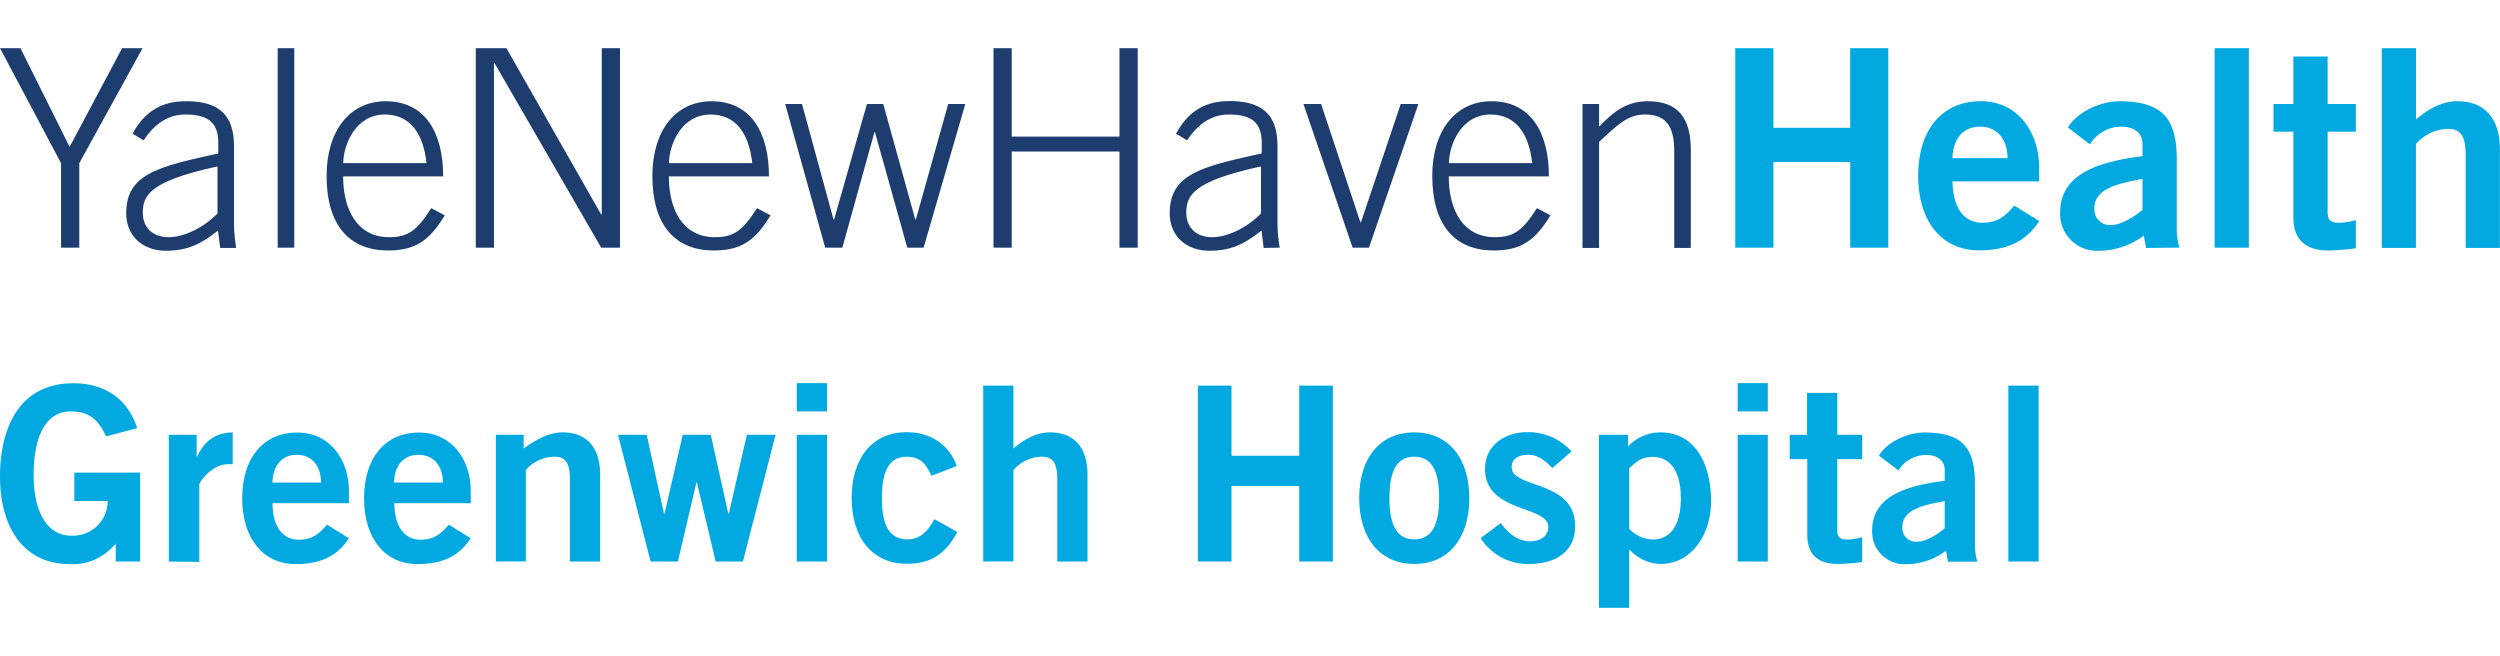
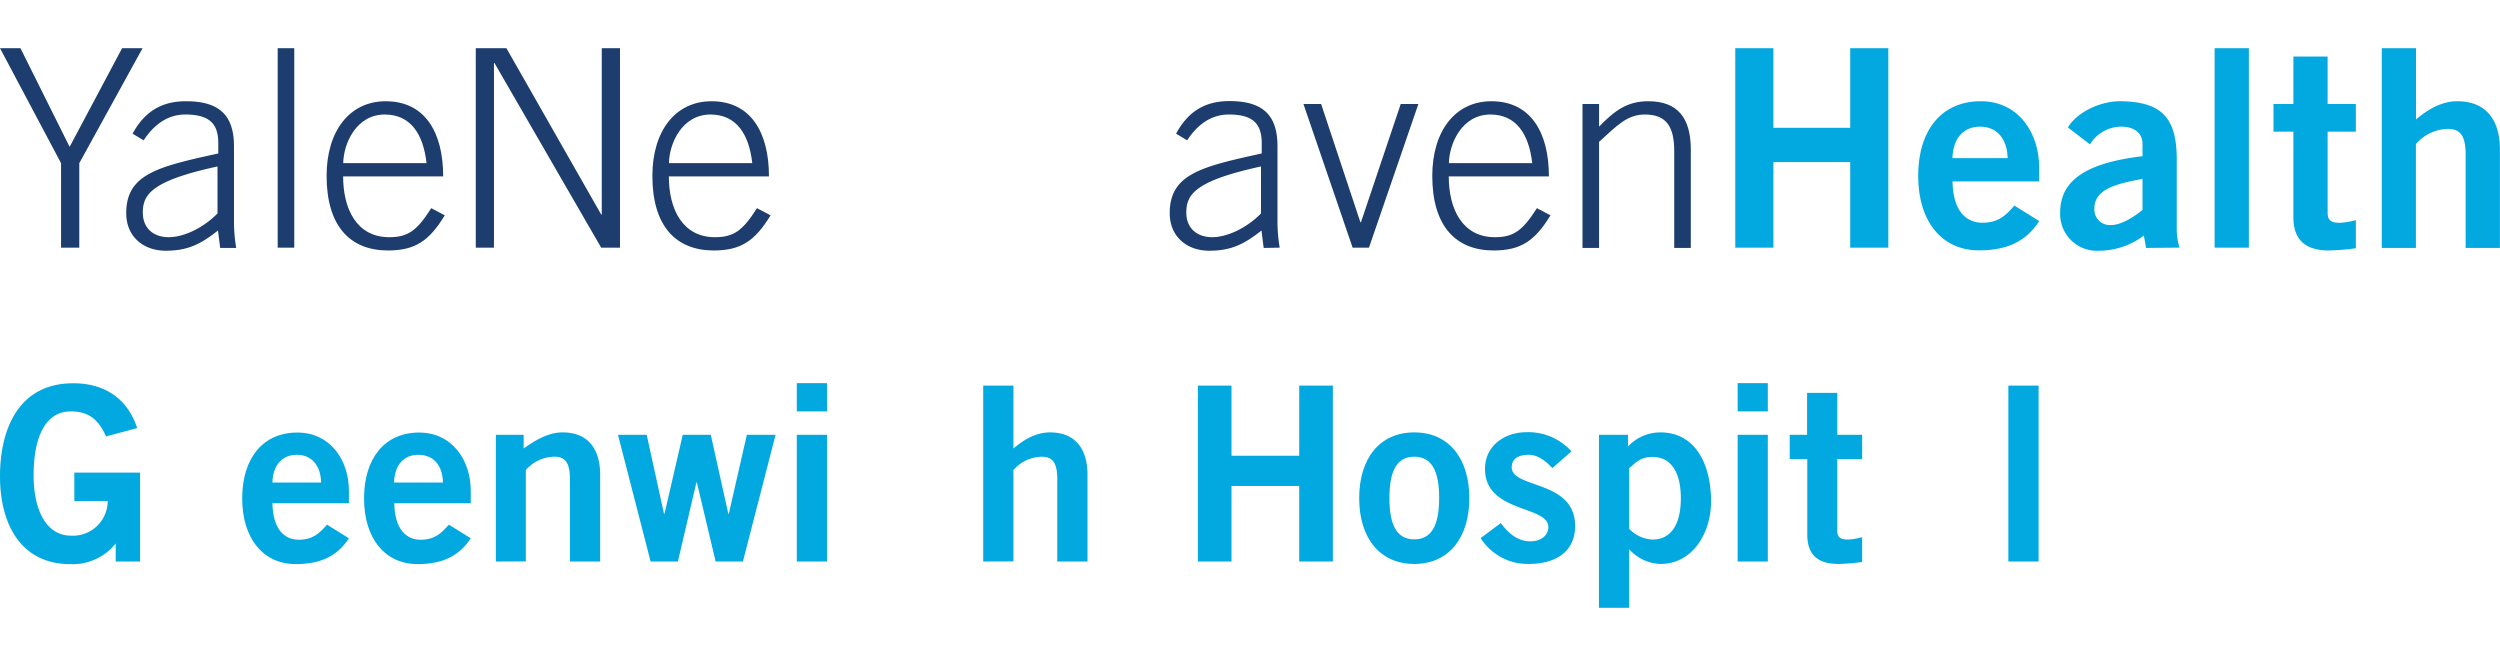
<svg xmlns="http://www.w3.org/2000/svg" id="Layer_1" data-name="Layer 1" viewBox="0 0 484 127">
  <defs>
    <style>.cls-1{fill:none;}.cls-2{clip-path:url(#clip-path);}.cls-3{fill:#1c3d6e;}.cls-4{fill:#02a9e0;}</style>
    <clipPath id="clip-path">
      <rect class="cls-1" y="9.33" width="484" height="108.33" />
    </clipPath>
  </defs>
  <g class="cls-2">
    <polygon class="cls-3" points="11.82 31.59 0 9.33 3.96 9.33 13.48 28.43 23.64 9.33 27.6 9.33 15.35 31.59 15.35 47.95 11.82 47.95 11.82 31.59 11.82 31.59" />
    <path class="cls-3" d="M42.09,32.23C29.36,35,27.65,37.63,27.65,41.16c0,3.05,2.09,4.76,5,4.76s6.68-1.76,9.46-4.6V32.23ZM42.63,48l-.43-3.37c-3.32,2.62-5.83,3.91-10.11,3.91s-7.65-2.68-7.65-7.28c0-7.59,6.21-9,17.82-11.55V27.73c0-3.69-1.61-5.56-6.37-5.56-3.32,0-6,1.82-8.08,5l-2.14-1.29C28.08,21.42,31.5,19.6,36,19.6c6.31,0,9.3,2.57,9.3,8.72V42.87A31,31,0,0,0,45.73,48Z" />
    <polygon class="cls-3" points="53.76 9.33 56.97 9.33 56.97 47.95 53.76 47.95 53.76 9.33 53.76 9.33" />
    <path class="cls-3" d="M82.58,31.58c-.64-5.72-3.15-9.36-8-9.41-5.67-.05-8.08,5.72-8.13,9.41ZM66.43,34.15c0,6.31,2.62,11.77,8.93,11.77,3.59,0,5.35-1.23,8.13-5.62l2.62,1.39c-3,4.93-5.72,6.8-11,6.8-7.28,0-11.88-4.66-11.88-14.44,0-8.62,4.39-14.45,11.45-14.45,7.54,0,11.12,5.94,11.12,14.55Z" />
    <polygon class="cls-3" points="92.11 9.33 98.04 9.33 116.39 41.53 116.5 41.53 116.5 9.33 120.03 9.33 120.03 47.95 116.39 47.95 95.74 12.22 95.63 12.22 95.63 47.95 92.11 47.95 92.11 9.33 92.11 9.33" />
  </g>
  <path class="cls-3" d="M145.64,31.58c-.64-5.72-3.15-9.36-8-9.41-5.67-.05-8.08,5.72-8.13,9.41Zm-16.15,2.57c0,6.31,2.62,11.77,8.93,11.77,3.59,0,5.35-1.23,8.13-5.62l2.63,1.39c-3,4.93-5.73,6.8-11,6.8-7.28,0-11.88-4.66-11.88-14.44,0-8.62,4.39-14.45,11.45-14.45,7.54,0,11.12,5.94,11.12,14.55Z" />
  <g class="cls-2">
-     <polygon class="cls-3" points="152.01 20.14 155.27 20.14 161.37 42.5 161.48 42.5 167.84 20.14 171 20.14 177.2 42.5 177.31 42.5 183.57 20.14 186.88 20.14 178.81 47.95 175.65 47.95 169.39 25.59 169.29 25.59 163.08 47.95 159.76 47.95 152.01 20.14 152.01 20.14" />
-     <polygon class="cls-3" points="192.34 9.33 195.87 9.33 195.87 26.45 216.73 26.45 216.73 9.33 220.26 9.33 220.26 47.95 216.73 47.95 216.73 29.34 195.87 29.34 195.87 47.95 192.34 47.95 192.34 9.33 192.34 9.33" />
-   </g>
+     </g>
  <path class="cls-3" d="M244.11,32.23c-12.73,2.78-14.44,5.4-14.44,8.93,0,3.05,2.09,4.76,5,4.76s6.68-1.76,9.46-4.6V32.23ZM244.65,48l-.43-3.37c-3.32,2.62-5.83,3.91-10.11,3.91s-7.65-2.68-7.65-7.28c0-7.59,6.21-9,17.81-11.55V27.73c0-3.69-1.6-5.56-6.36-5.56-3.32,0-6,1.82-8.08,5l-2.14-1.29c2.41-4.49,5.83-6.31,10.32-6.31,6.32,0,9.31,2.57,9.31,8.72V42.87a31,31,0,0,0,.43,5.08Z" />
  <polygon class="cls-3" points="252.35 20.14 255.77 20.14 263.37 43.03 263.48 43.03 271.18 20.14 274.6 20.14 265.03 47.95 261.87 47.95 252.35 20.14 252.35 20.14" />
  <path class="cls-3" d="M296.64,31.58c-.65-5.72-3.16-9.36-8-9.41-5.67-.05-8.07,5.72-8.13,9.41Zm-16.16,2.57c0,6.31,2.62,11.77,8.94,11.77,3.58,0,5.34-1.23,8.13-5.62l2.62,1.39c-3,4.93-5.73,6.8-11,6.8-7.28,0-11.88-4.66-11.88-14.44,0-8.62,4.39-14.45,11.45-14.45,7.54,0,11.13,5.94,11.13,14.55Z" />
  <g class="cls-2">
    <path class="cls-3" d="M306.37,48V20.14h3.21v4.38c3-3.1,5.45-4.92,9.52-4.92,5.78,0,8.24,3.32,8.24,9.36V48h-3.21V29.28c0-4.6-1.39-7.11-5.67-7.11-3.43,0-5.35,2.09-8.88,5.29V48Z" />
    <polygon class="cls-4" points="335.95 47.95 335.95 9.33 343.33 9.33 343.33 24.74 358.2 24.74 358.2 9.33 365.58 9.33 365.58 47.95 358.2 47.95 358.2 31.37 343.33 31.37 343.33 47.95 335.95 47.95 335.95 47.95" />
  </g>
  <path class="cls-4" d="M388.68,30.62c-.1-3.85-2.13-6.1-5.34-6.1s-5.25,2.25-5.35,6.1ZM378,35.12c.1,5.77,2.67,8,5.77,8s4.55-1.39,6.21-3.32l4.81,3c-2.56,4-6.31,5.67-11.66,5.67-7.22,0-11.77-5.62-11.77-14.44S375.9,19.6,383.44,19.6c7.28-.05,11.34,6.1,11.34,12.79v2.73Z" />
  <g class="cls-2">
    <path class="cls-4" d="M414.79,34.63c-4.44.86-9.31,1.77-9.31,5.67a3,3,0,0,0,3.21,3.27c2.09,0,4.71-1.77,6.1-2.94v-6ZM415.48,48l-.43-2.4a14.42,14.42,0,0,1-8.66,2.94,7.11,7.11,0,0,1-7.54-7.38c0-6.32,5.13-9.63,15.94-10.92V27.84c0-2.14-1.71-3.32-4.07-3.32a7.14,7.14,0,0,0-6.1,3.43l-4.27-3.27c1.71-2.94,6.31-5.18,10.37-5.08,7.49.16,10.7,2.89,10.7,11.24v13.1a12.55,12.55,0,0,0,.53,4Z" />
    <polygon class="cls-4" points="428.75 47.95 428.75 9.33 435.38 9.33 435.38 47.95 428.75 47.95 428.75 47.95" />
    <path class="cls-4" d="M444,20.14v-9.2h6.63v9.2h5.46v5.35h-5.46V41.21c0,1.5.75,1.93,2.41,1.93a14.75,14.75,0,0,0,3.05-.53v5.45a44.06,44.06,0,0,1-5.24.43c-4.92,0-6.85-2.46-6.85-6.42V25.49h-3.85V20.14Z" />
    <path class="cls-4" d="M461.11,48V9.33h6.63v13.8c2-1.71,4.76-3.53,8-3.53,5.56,0,8.24,3.64,8.24,9.31V48h-6.63V29.87c0-3.74-1.18-4.92-3.43-4.92a8.47,8.47,0,0,0-6.2,2.94V48Z" />
  </g>
  <path class="cls-4" d="M20.52,84.46c-1.56-3.4-3.45-4.81-6.84-4.81-4.81,0-7.17,4.81-7.17,12.36,0,7.17,2.69,11.69,7.22,11.69A6.72,6.72,0,0,0,20.85,97H14.39V91.49H27.12v17.22H22.4v-3.49a10.71,10.71,0,0,1-8.86,4C4.29,109.18,0,101.82,0,92.2c0-8.68,3.3-18,14.2-18,6.79,0,10.75,3.68,12.36,8.68l-6,1.6Z" />
-   <path class="cls-4" d="M32.69,108.71V84.18h5.38v4.2h.09c1.42-2.93,3.4-4.58,6.89-4.67v6.17a7.81,7.81,0,0,0-1,0c-2.92,0-5.47,3.35-5.47,4v14.91Z" />
  <path class="cls-4" d="M62.17,93.42c-.09-3.39-1.88-5.37-4.71-5.37s-4.63,2-4.72,5.37Zm-9.43,4c.09,5.09,2.36,7.07,5.09,7.07s4-1.23,5.48-2.92l4.24,2.64c-2.26,3.49-5.57,5-10.28,5-6.37,0-10.38-5-10.38-12.74s4-12.73,10.66-12.73c6.42,0,10,5.37,10,11.27v2.41Z" />
  <path class="cls-4" d="M85.76,93.42C85.67,90,83.87,88.05,81,88.05s-4.62,2-4.71,5.37Zm-9.43,4c.09,5.09,2.36,7.07,5.09,7.07s4-1.23,5.47-2.92l4.25,2.64c-2.27,3.49-5.57,5-10.28,5-6.37,0-10.38-5-10.38-12.74s4-12.73,10.66-12.73c6.41,0,10,5.37,10,11.27v2.41Z" />
  <path class="cls-4" d="M96,108.71V84.18h5.38v2.64c2.17-1.51,4.67-3.11,7.55-3.11,4.9,0,7.26,3.2,7.26,8.2v16.8h-5.85V92.76c0-3.3-1-4.34-3-4.34A7.45,7.45,0,0,0,101.8,91v17.69Z" />
  <polygon class="cls-4" points="119.64 84.18 125.2 84.18 128.55 99.46 128.65 99.46 132.18 84.18 137.61 84.18 141 99.46 141.1 99.46 144.59 84.18 150.15 84.18 143.83 108.71 138.55 108.71 134.92 93.42 134.82 93.42 131.24 108.71 125.96 108.71 119.64 84.18 119.64 84.18" />
  <path class="cls-4" d="M160.11,108.71h-5.85V84.18h5.85v24.53Zm-5.85-29.06V74.18h5.85v5.47Z" />
-   <path class="cls-4" d="M180.35,92.15c-.95-2.08-2-3.73-4.81-3.73-3.26,0-4.81,2.55-4.81,8s1.55,8,5,8c2.54,0,4-1.75,5.18-3.91l4.44,2.49c-2.36,4.39-5.33,6.18-9.81,6.14-6.65,0-10.66-5-10.66-12.74s4-12.73,10.66-12.73c4.62,0,8.3,2.45,9.67,6.55l-4.86,1.89Z" />
  <path class="cls-4" d="M190.35,108.71V74.65h5.85V86.82c1.79-1.51,4.2-3.11,7.08-3.11,4.9,0,7.26,3.2,7.26,8.2v16.8h-5.85V92.76c0-3.3-1-4.34-3-4.34A7.45,7.45,0,0,0,196.2,91v17.69Z" />
  <polygon class="cls-4" points="231.91 108.71 231.91 74.65 238.42 74.65 238.42 88.23 251.53 88.23 251.53 74.65 258.04 74.65 258.04 108.71 251.53 108.71 251.53 94.08 238.42 94.08 238.42 108.71 231.91 108.71 231.91 108.71" />
  <path class="cls-4" d="M273.8,88.42c-3.25,0-4.81,2.55-4.81,8s1.56,8,4.81,8,4.82-2.55,4.82-8-1.56-8-4.82-8Zm0-4.71c6.65,0,10.66,5,10.66,12.73s-4,12.74-10.66,12.74-10.66-5-10.66-12.74,4-12.73,10.66-12.73Z" />
  <g class="cls-2">
    <path class="cls-4" d="M300.55,90.64c-1.18-1.27-2.73-2.59-4.57-2.59-2.27,0-3.31.94-3.31,2.4,0,4.2,12.27,2.41,12.27,11.37,0,5.09-3.87,7.36-9,7.36a10.8,10.8,0,0,1-9.29-5l3.91-2.92c1.37,1.89,3.21,3.54,5.71,3.54,2.07,0,3.49-1.14,3.49-2.78,0-4.2-12.26-2.69-12.26-11.23,0-4.58,3.86-7.12,8.11-7.12a11.25,11.25,0,0,1,8.63,3.72l-3.68,3.21Z" />
    <path class="cls-4" d="M315.41,102.38a6.67,6.67,0,0,0,4.53,2.08c3.49,0,5.47-2.83,5.47-8s-2-8-5.47-8c-2.5,0-3.3,1.23-4.53,2.17v11.79Zm-5.85-18.2h5.62v2.26a8.59,8.59,0,0,1,6.27-2.73c6.51,0,9.81,5.75,9.81,13.39,0,6-3.49,12.08-9.81,12.08a8.45,8.45,0,0,1-5.94-2.74h-.1v11.23h-5.85V84.18Z" />
  </g>
  <path class="cls-4" d="M342.25,108.71h-5.84V84.18h5.84v24.53Zm-5.84-29.06V74.18h5.84v5.47Z" />
  <path class="cls-4" d="M349.85,84.18V76.06h5.85v8.12h4.81v4.71H355.7v13.87c0,1.32.66,1.7,2.12,1.7a12.73,12.73,0,0,0,2.69-.47v4.81a37.86,37.86,0,0,1-4.62.38c-4.34,0-6-2.17-6-5.66V88.89h-3.4V84.18Z" />
-   <path class="cls-4" d="M376.5,97c-3.91.76-8.2,1.56-8.2,5a2.66,2.66,0,0,0,2.83,2.88c1.83,0,4.15-1.56,5.37-2.6V97Zm.62,11.75-.38-2.13a12.73,12.73,0,0,1-7.64,2.6,6.26,6.26,0,0,1-6.65-6.51c0-5.57,4.52-8.49,14.05-9.62V91c0-1.89-1.51-2.92-3.58-2.92a6.29,6.29,0,0,0-5.38,3l-3.77-2.87c1.51-2.6,5.56-4.58,9.15-4.48,6.6.14,9.43,2.54,9.43,9.9v11.56a10.87,10.87,0,0,0,.47,3.54Z" />
  <polygon class="cls-4" points="388.82 108.71 388.82 74.65 394.67 74.65 394.67 108.71 388.82 108.71 388.82 108.71" />
</svg>